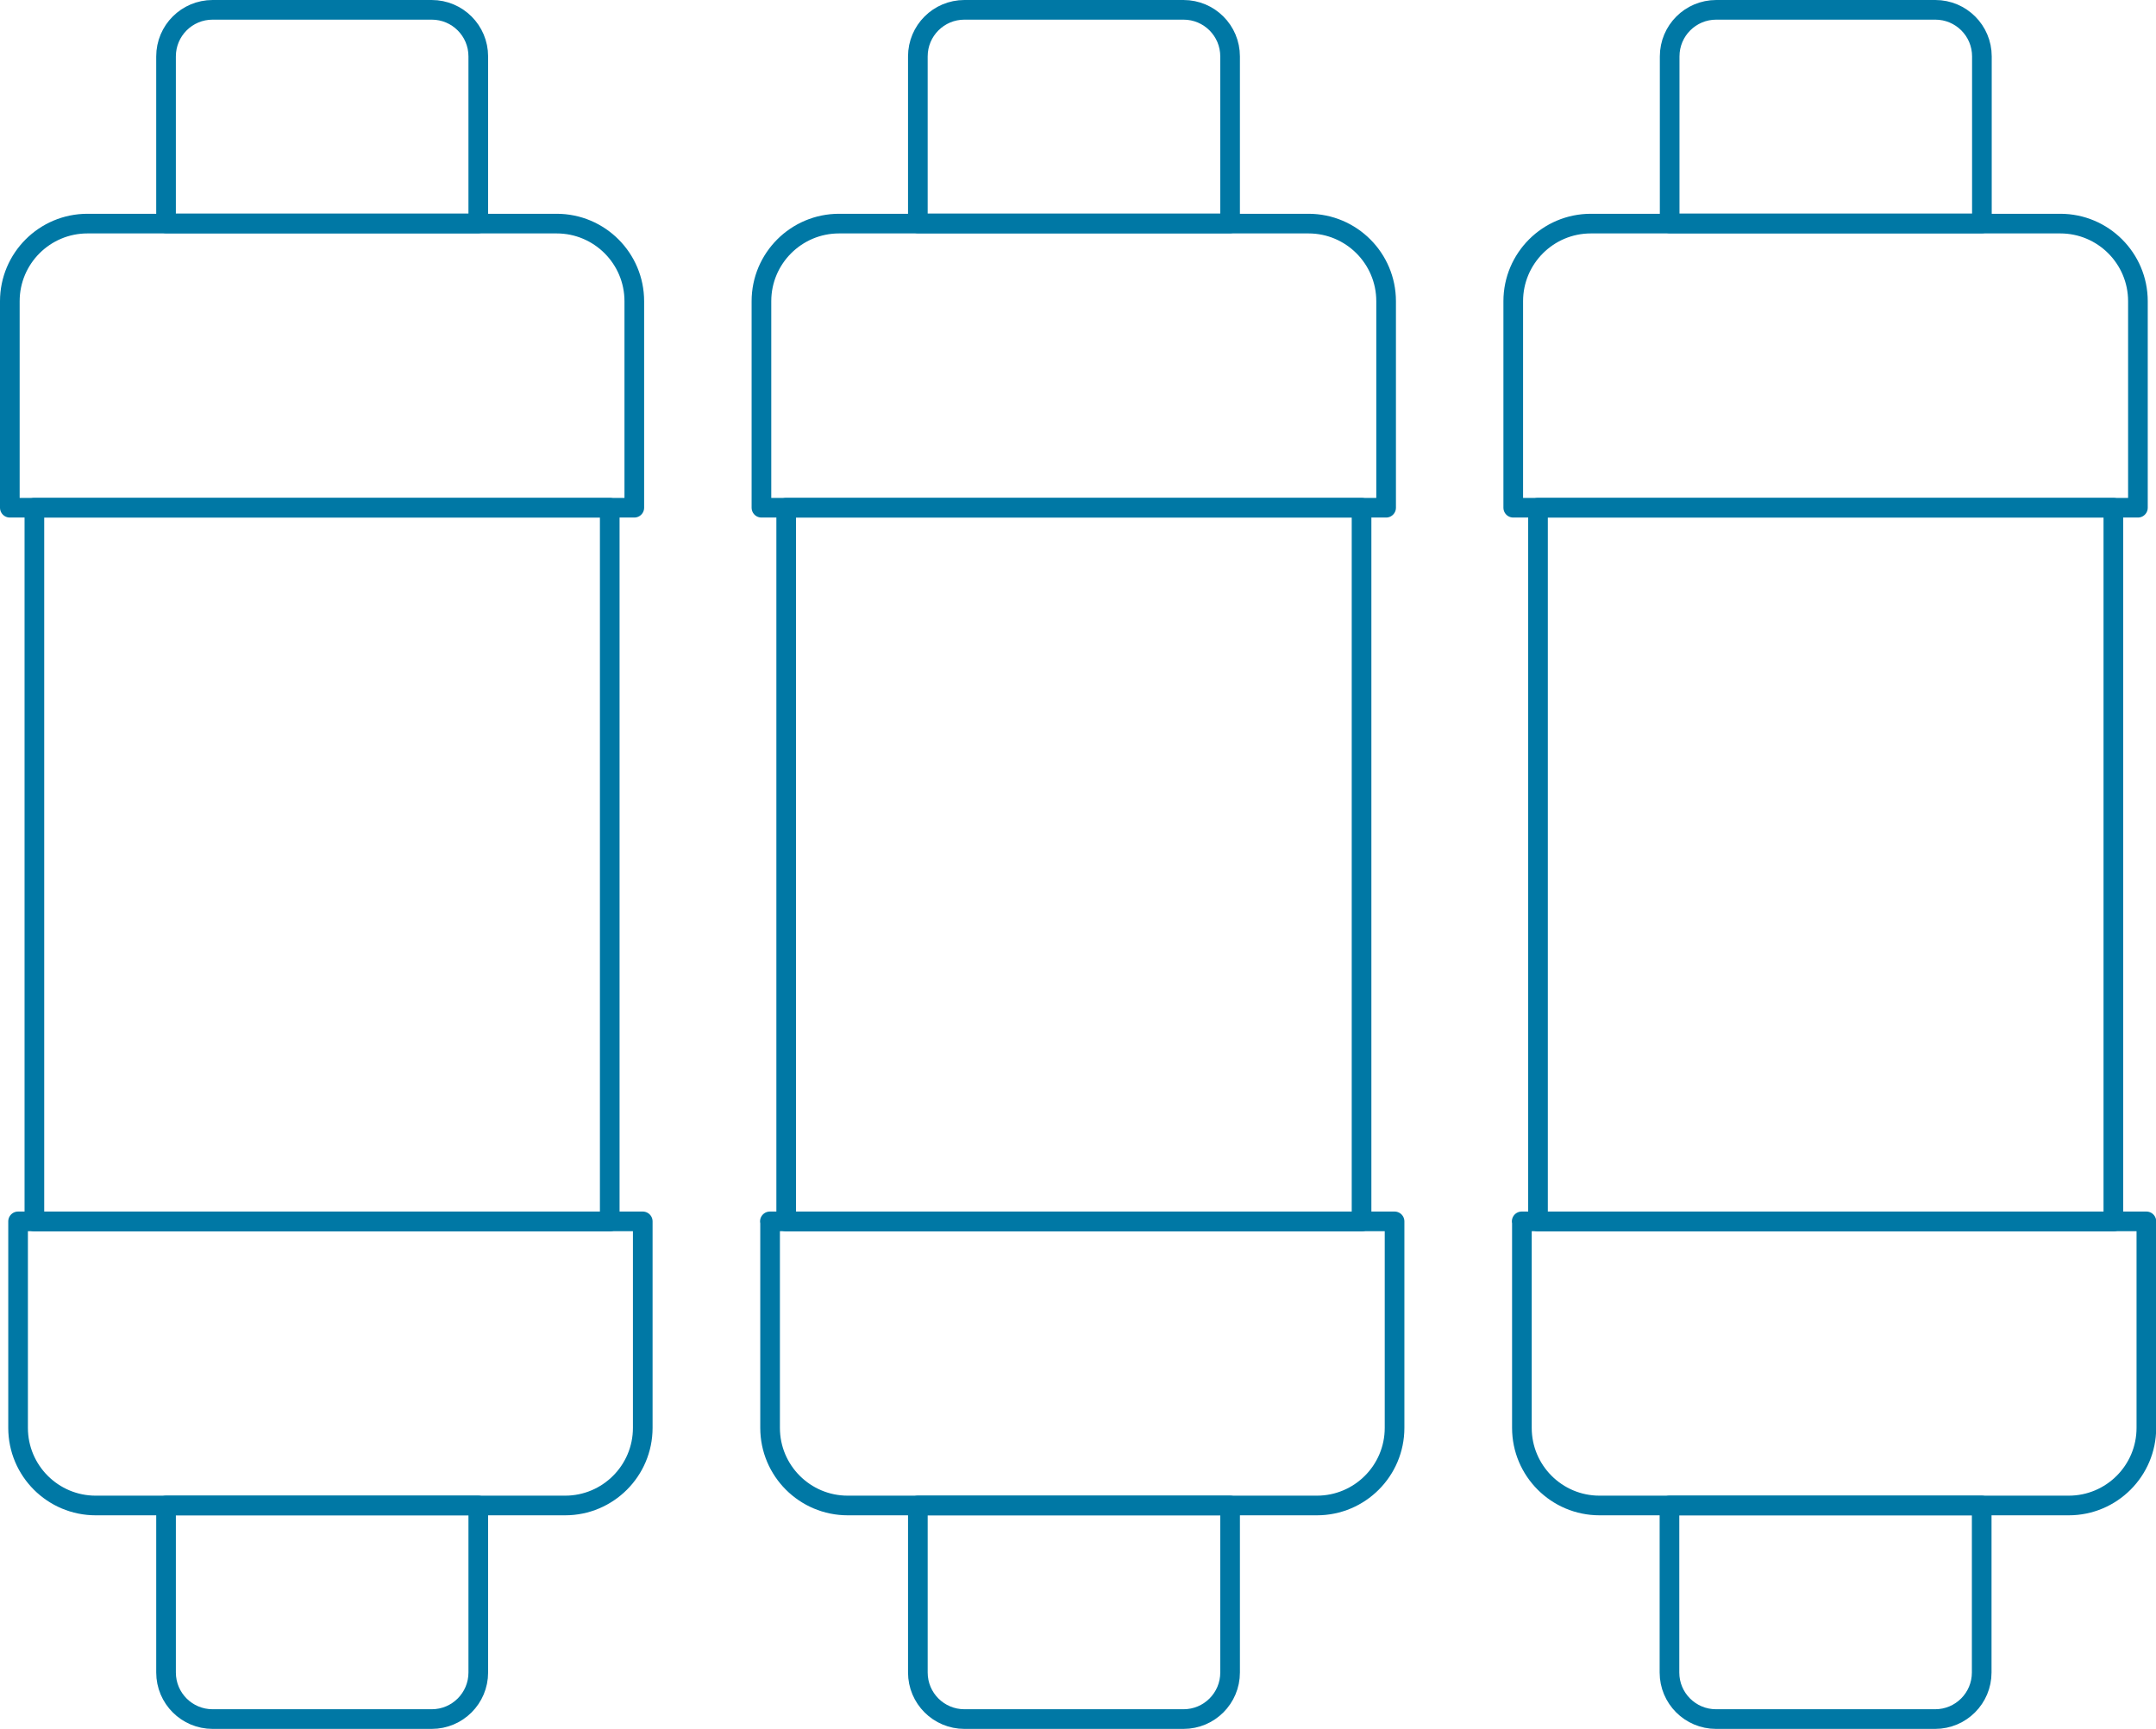
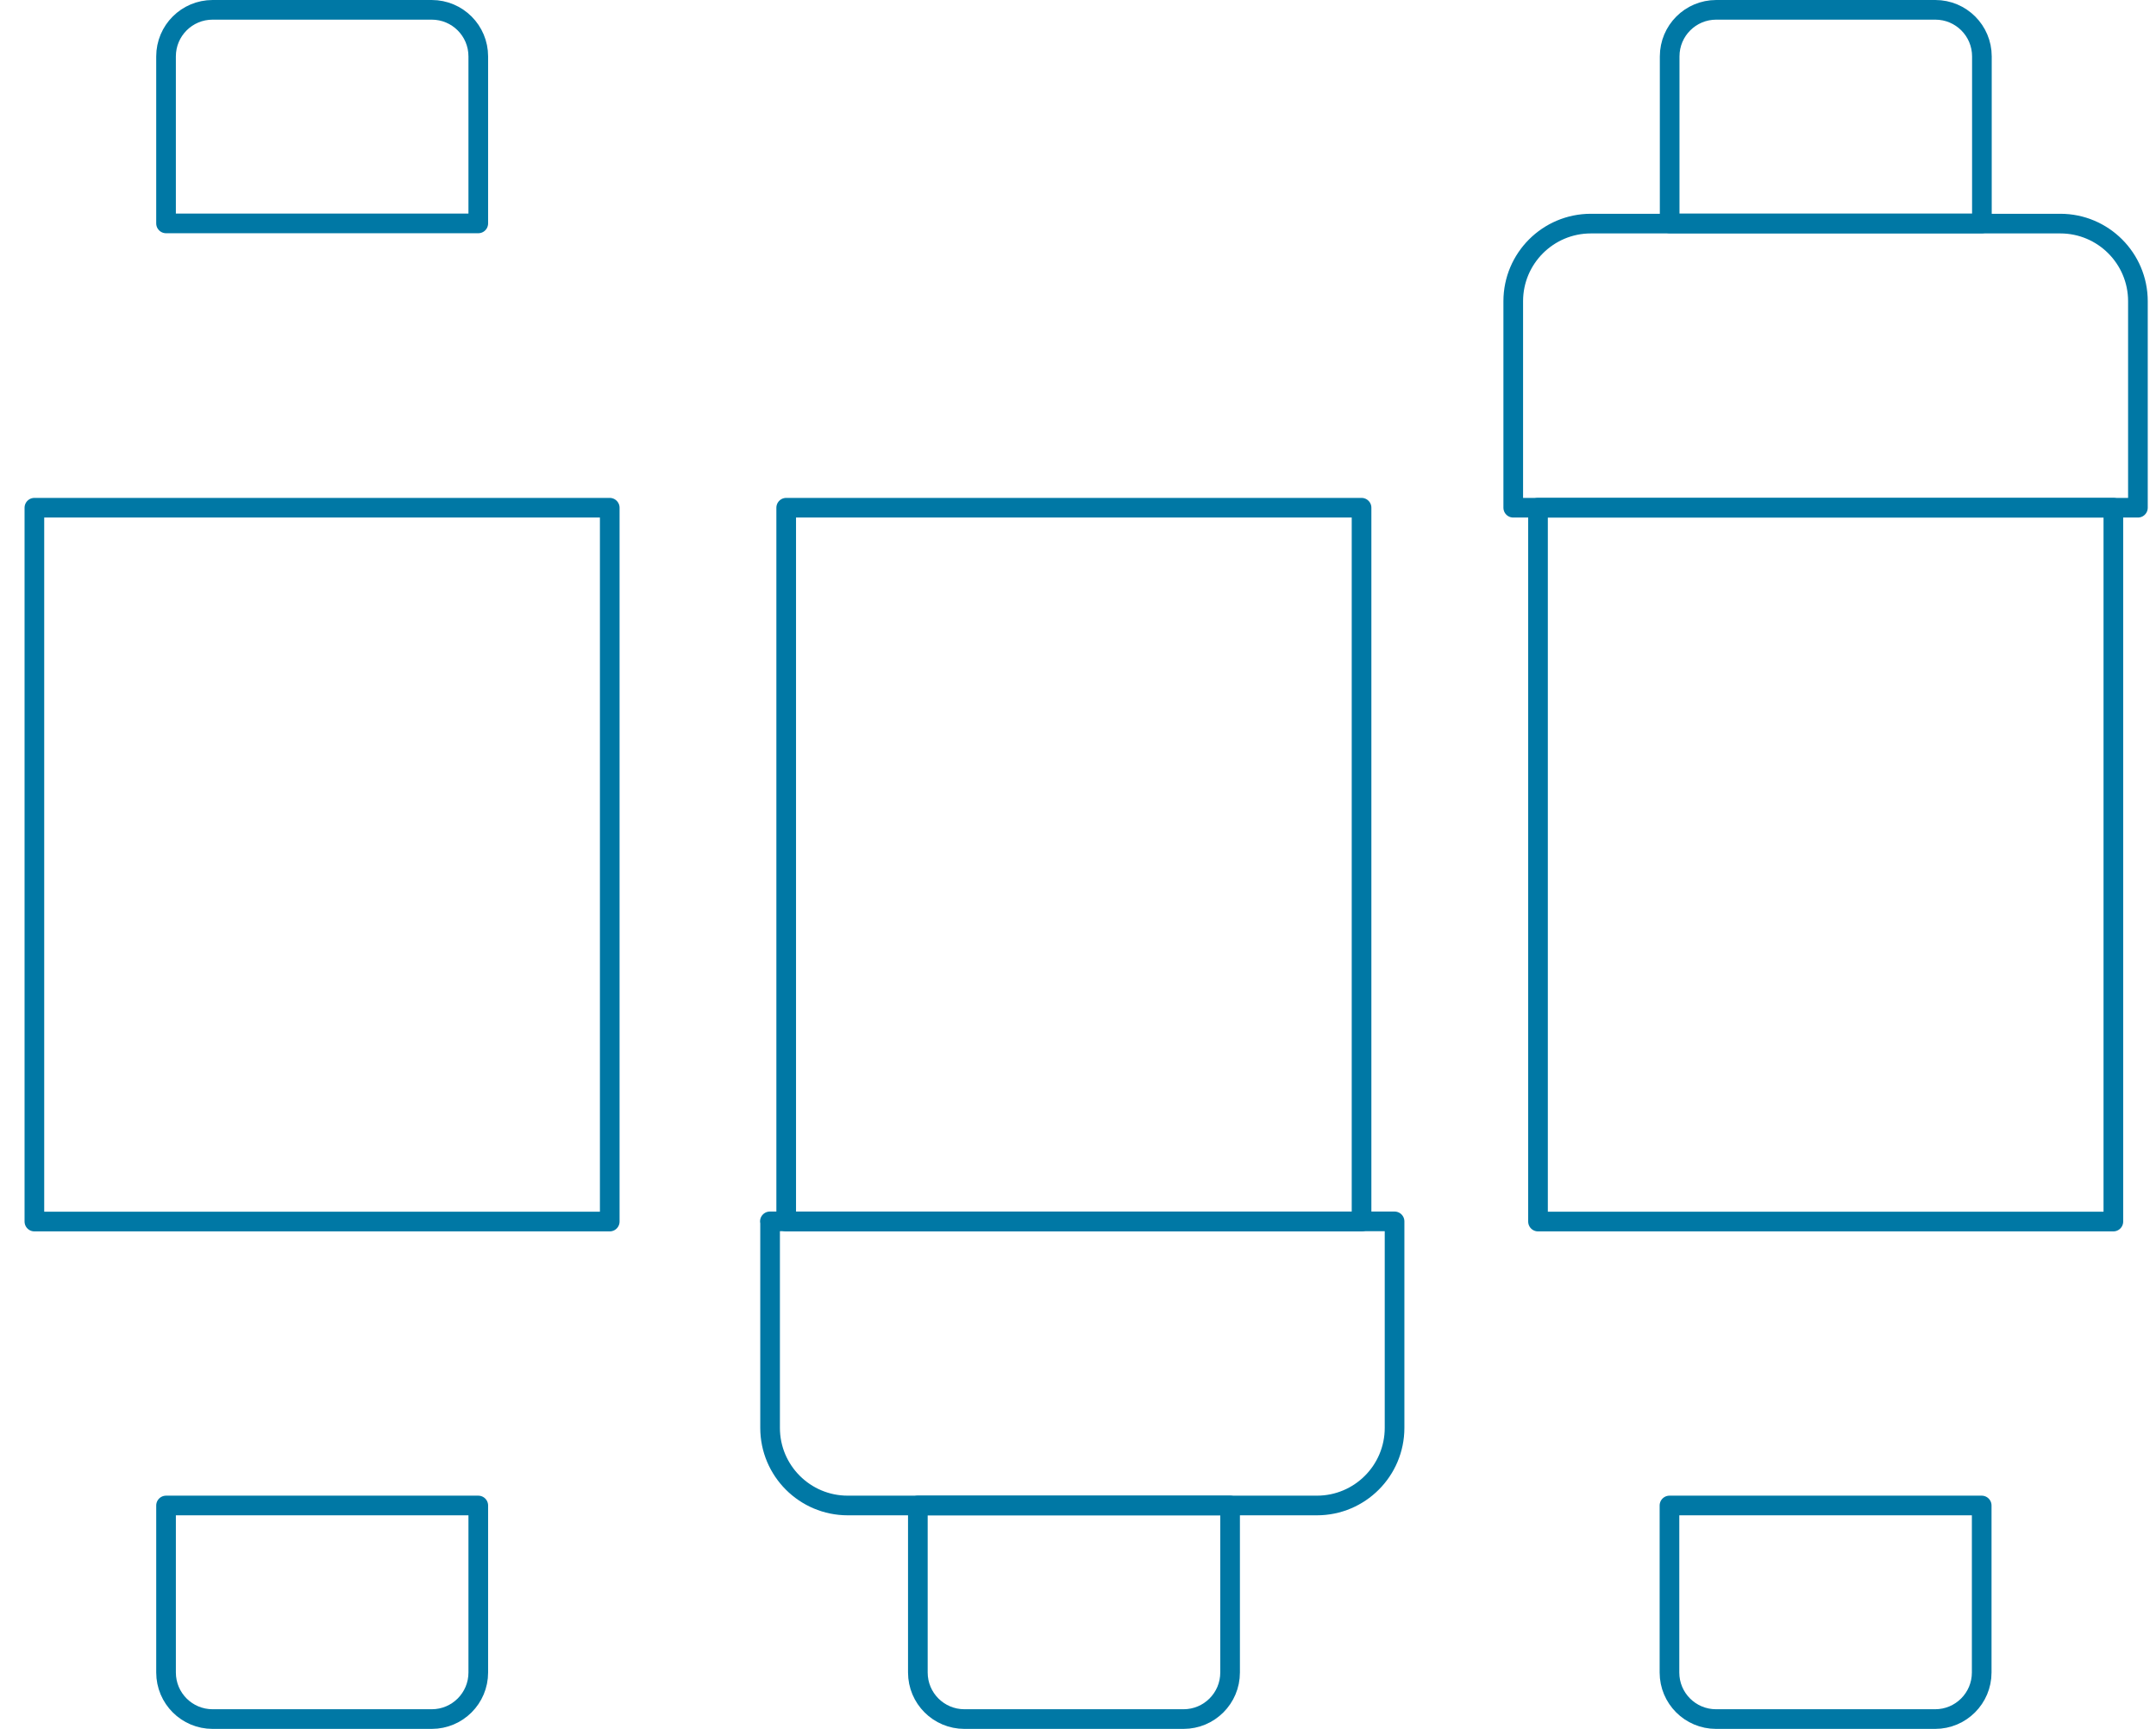
<svg xmlns="http://www.w3.org/2000/svg" id="_レイヤー_2" data-name="レイヤー 2" viewBox="0 0 109.72 88">
  <defs>
    <style>
      .cls-1 {
        fill: none;
        stroke: #0078a5;
        stroke-linecap: round;
        stroke-linejoin: round;
      }
    </style>
  </defs>
  <g id="design">
    <g>
      <g>
-         <path class="cls-1" d="M42.71,11.38h23.88c2.18,0,3.95,1.77,3.95,3.95v10.51h-31.79v-10.51c0-2.18,1.77-3.95,3.95-3.95Z" />
        <path class="cls-1" d="M39.18,62.16h31.79v10.51c0,2.18-1.77,3.95-3.95,3.95h-23.88c-2.18,0-3.95-1.77-3.95-3.95v-10.51h0Z" />
        <rect class="cls-1" x="40.01" y="25.84" width="29.28" height="36.33" />
-         <path class="cls-1" d="M49.08.5h11.15c1.31,0,2.37,1.06,2.37,2.37v8.5h-15.89V2.87c0-1.31,1.06-2.37,2.37-2.37Z" />
        <path class="cls-1" d="M46.71,76.62h15.89v8.5c0,1.31-1.06,2.37-2.37,2.37h-11.15c-1.31,0-2.37-1.06-2.37-2.37v-8.5h0Z" />
      </g>
      <g>
-         <path class="cls-1" d="M4.45,11.38h23.88c2.18,0,3.95,1.77,3.95,3.95v10.51H.5v-10.51c0-2.18,1.77-3.95,3.95-3.95Z" />
-         <path class="cls-1" d="M.92,62.16h31.79v10.51c0,2.18-1.77,3.95-3.95,3.95H4.87c-2.18,0-3.95-1.77-3.95-3.95v-10.51h0Z" />
        <rect class="cls-1" x="1.75" y="25.84" width="29.28" height="36.33" />
        <path class="cls-1" d="M10.82.5h11.15c1.31,0,2.37,1.06,2.37,2.37v8.5h-15.89V2.87c0-1.31,1.06-2.37,2.37-2.37Z" />
        <path class="cls-1" d="M8.45,76.62h15.89v8.5c0,1.31-1.06,2.37-2.37,2.37h-11.15c-1.31,0-2.37-1.06-2.37-2.37v-8.5h0Z" />
      </g>
      <g>
        <path class="cls-1" d="M80.97,11.38h23.88c2.18,0,3.95,1.77,3.95,3.95v10.51h-31.79v-10.51c0-2.18,1.77-3.95,3.95-3.95Z" />
-         <path class="cls-1" d="M77.44,62.16h31.79v10.51c0,2.18-1.77,3.95-3.95,3.95h-23.88c-2.18,0-3.95-1.77-3.95-3.95v-10.51h0Z" />
        <rect class="cls-1" x="78.27" y="25.84" width="29.28" height="36.33" />
        <path class="cls-1" d="M87.34.5h11.15c1.31,0,2.37,1.06,2.37,2.37v8.5h-15.89V2.87c0-1.31,1.06-2.37,2.37-2.37Z" />
        <path class="cls-1" d="M84.96,76.62h15.89v8.5c0,1.31-1.06,2.37-2.37,2.37h-11.15c-1.31,0-2.37-1.06-2.37-2.37v-8.5h0Z" />
      </g>
    </g>
  </g>
</svg>